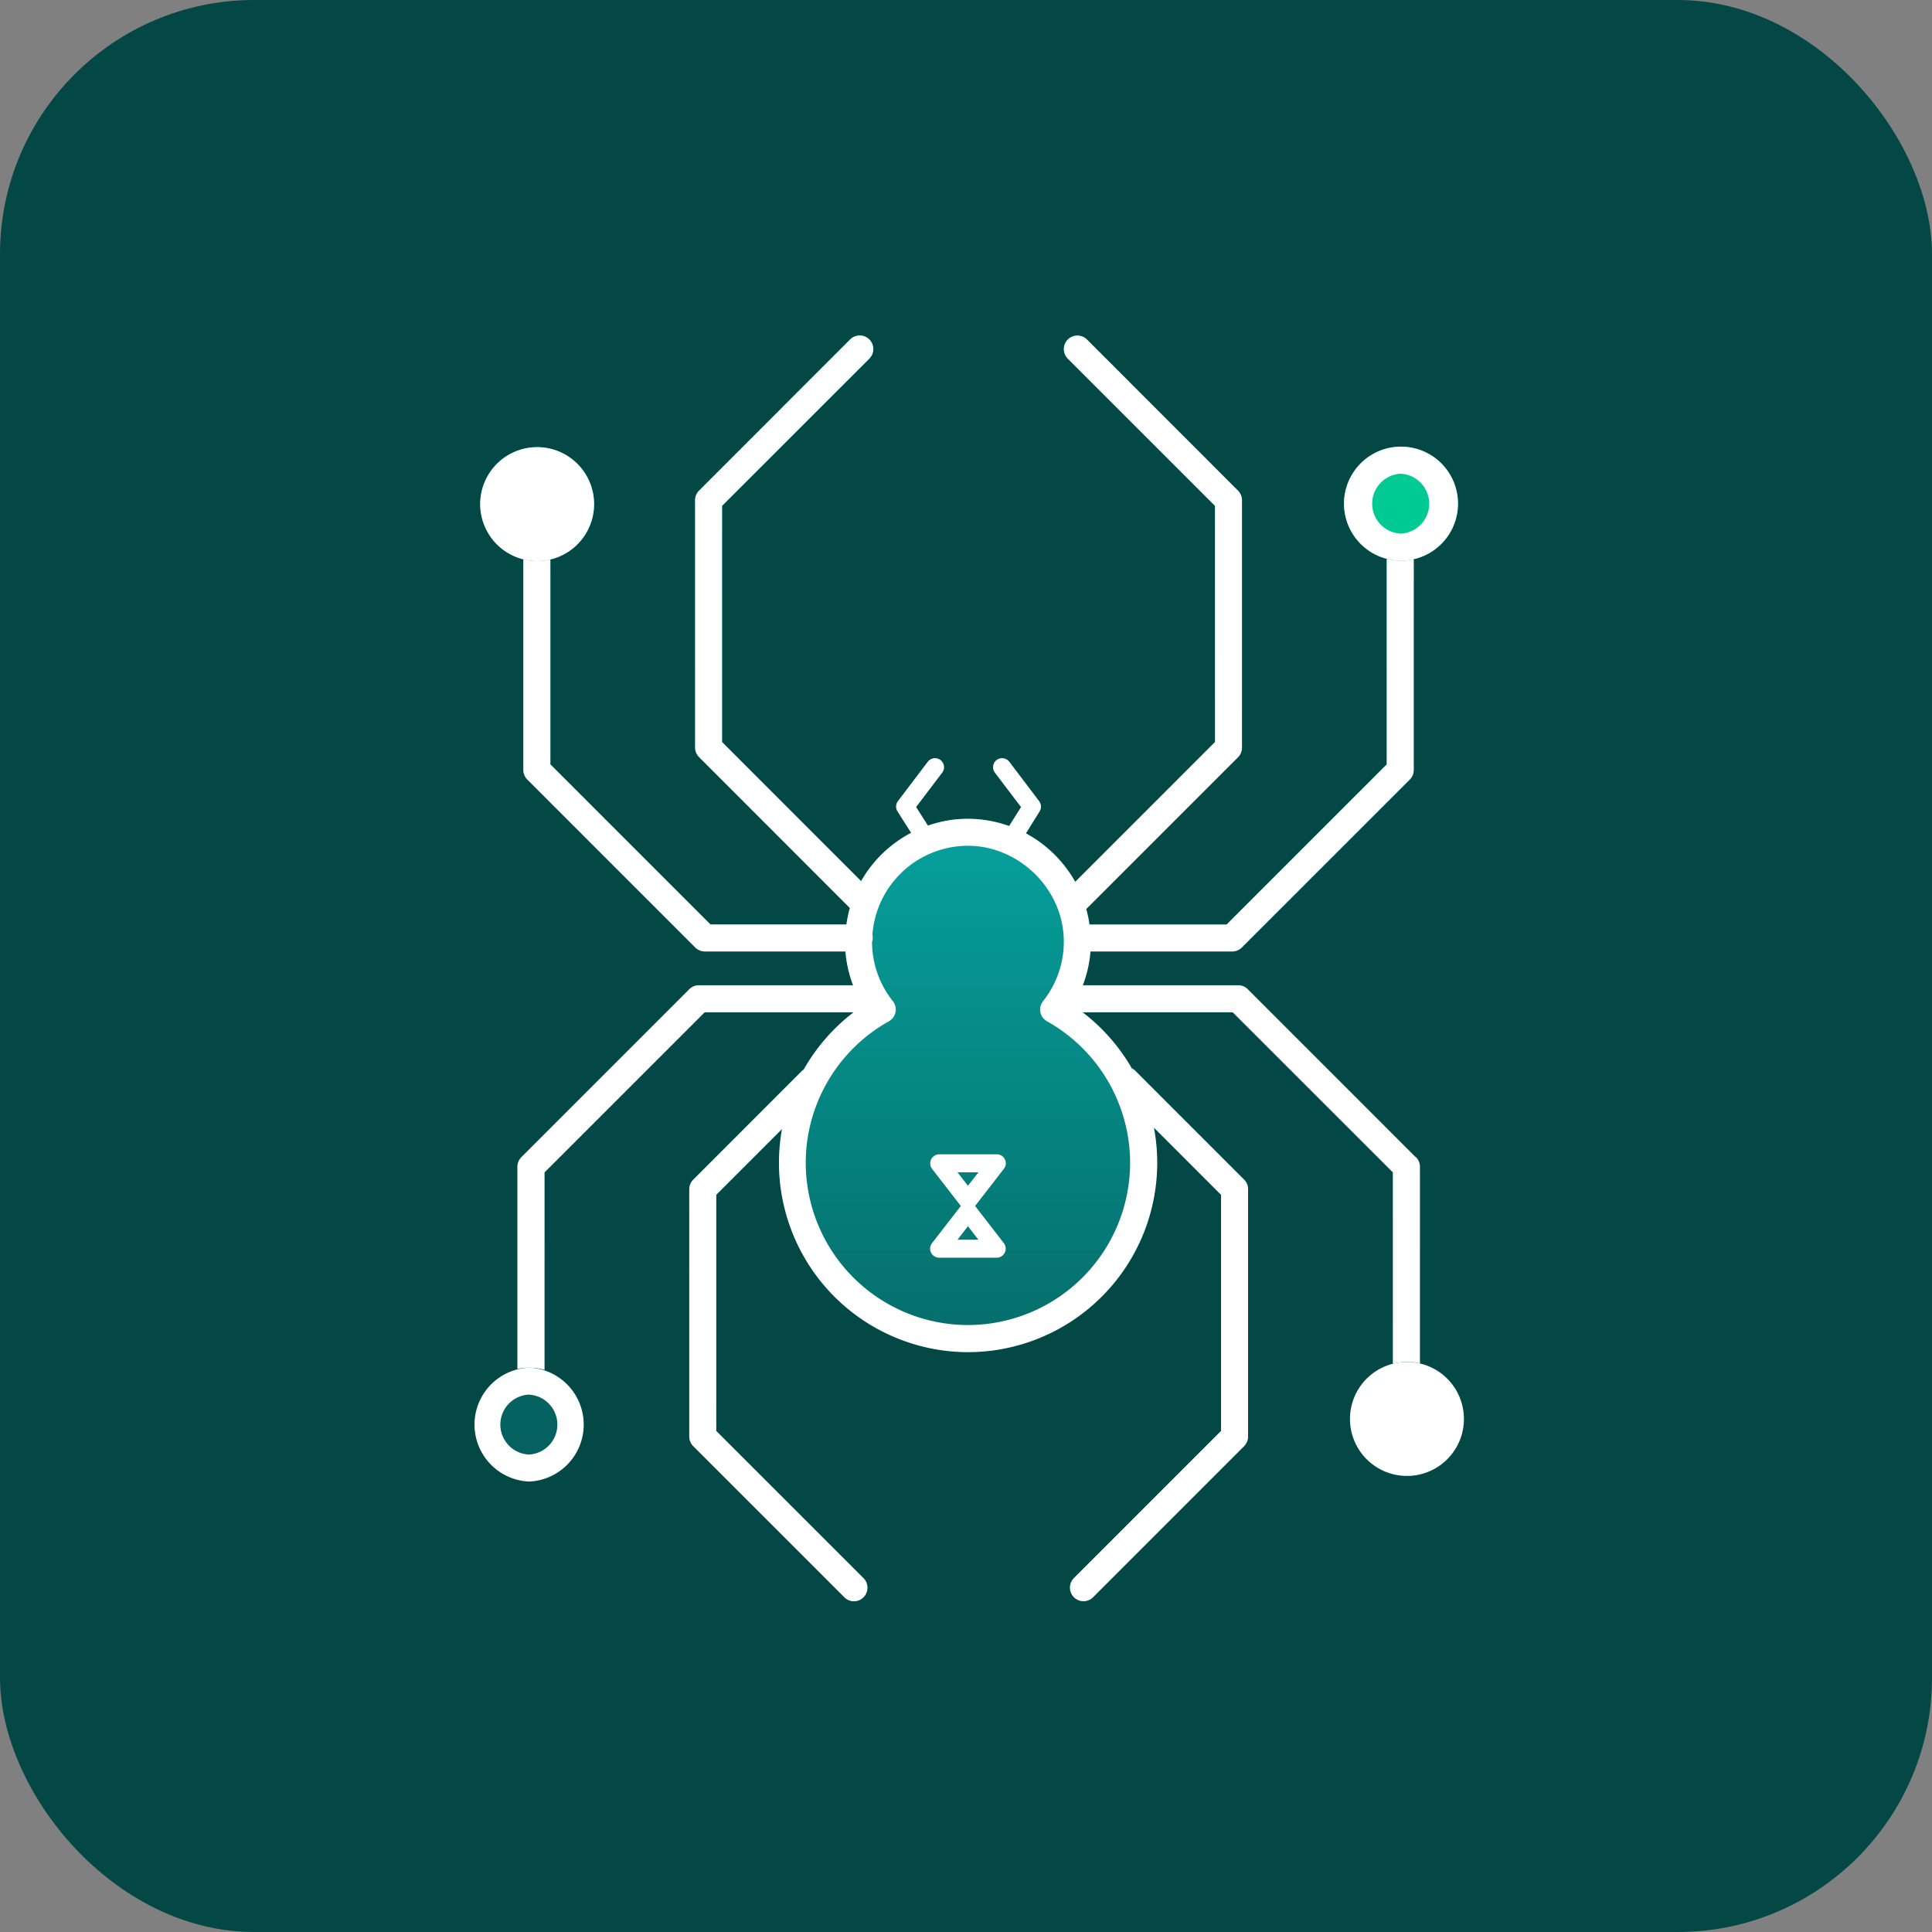
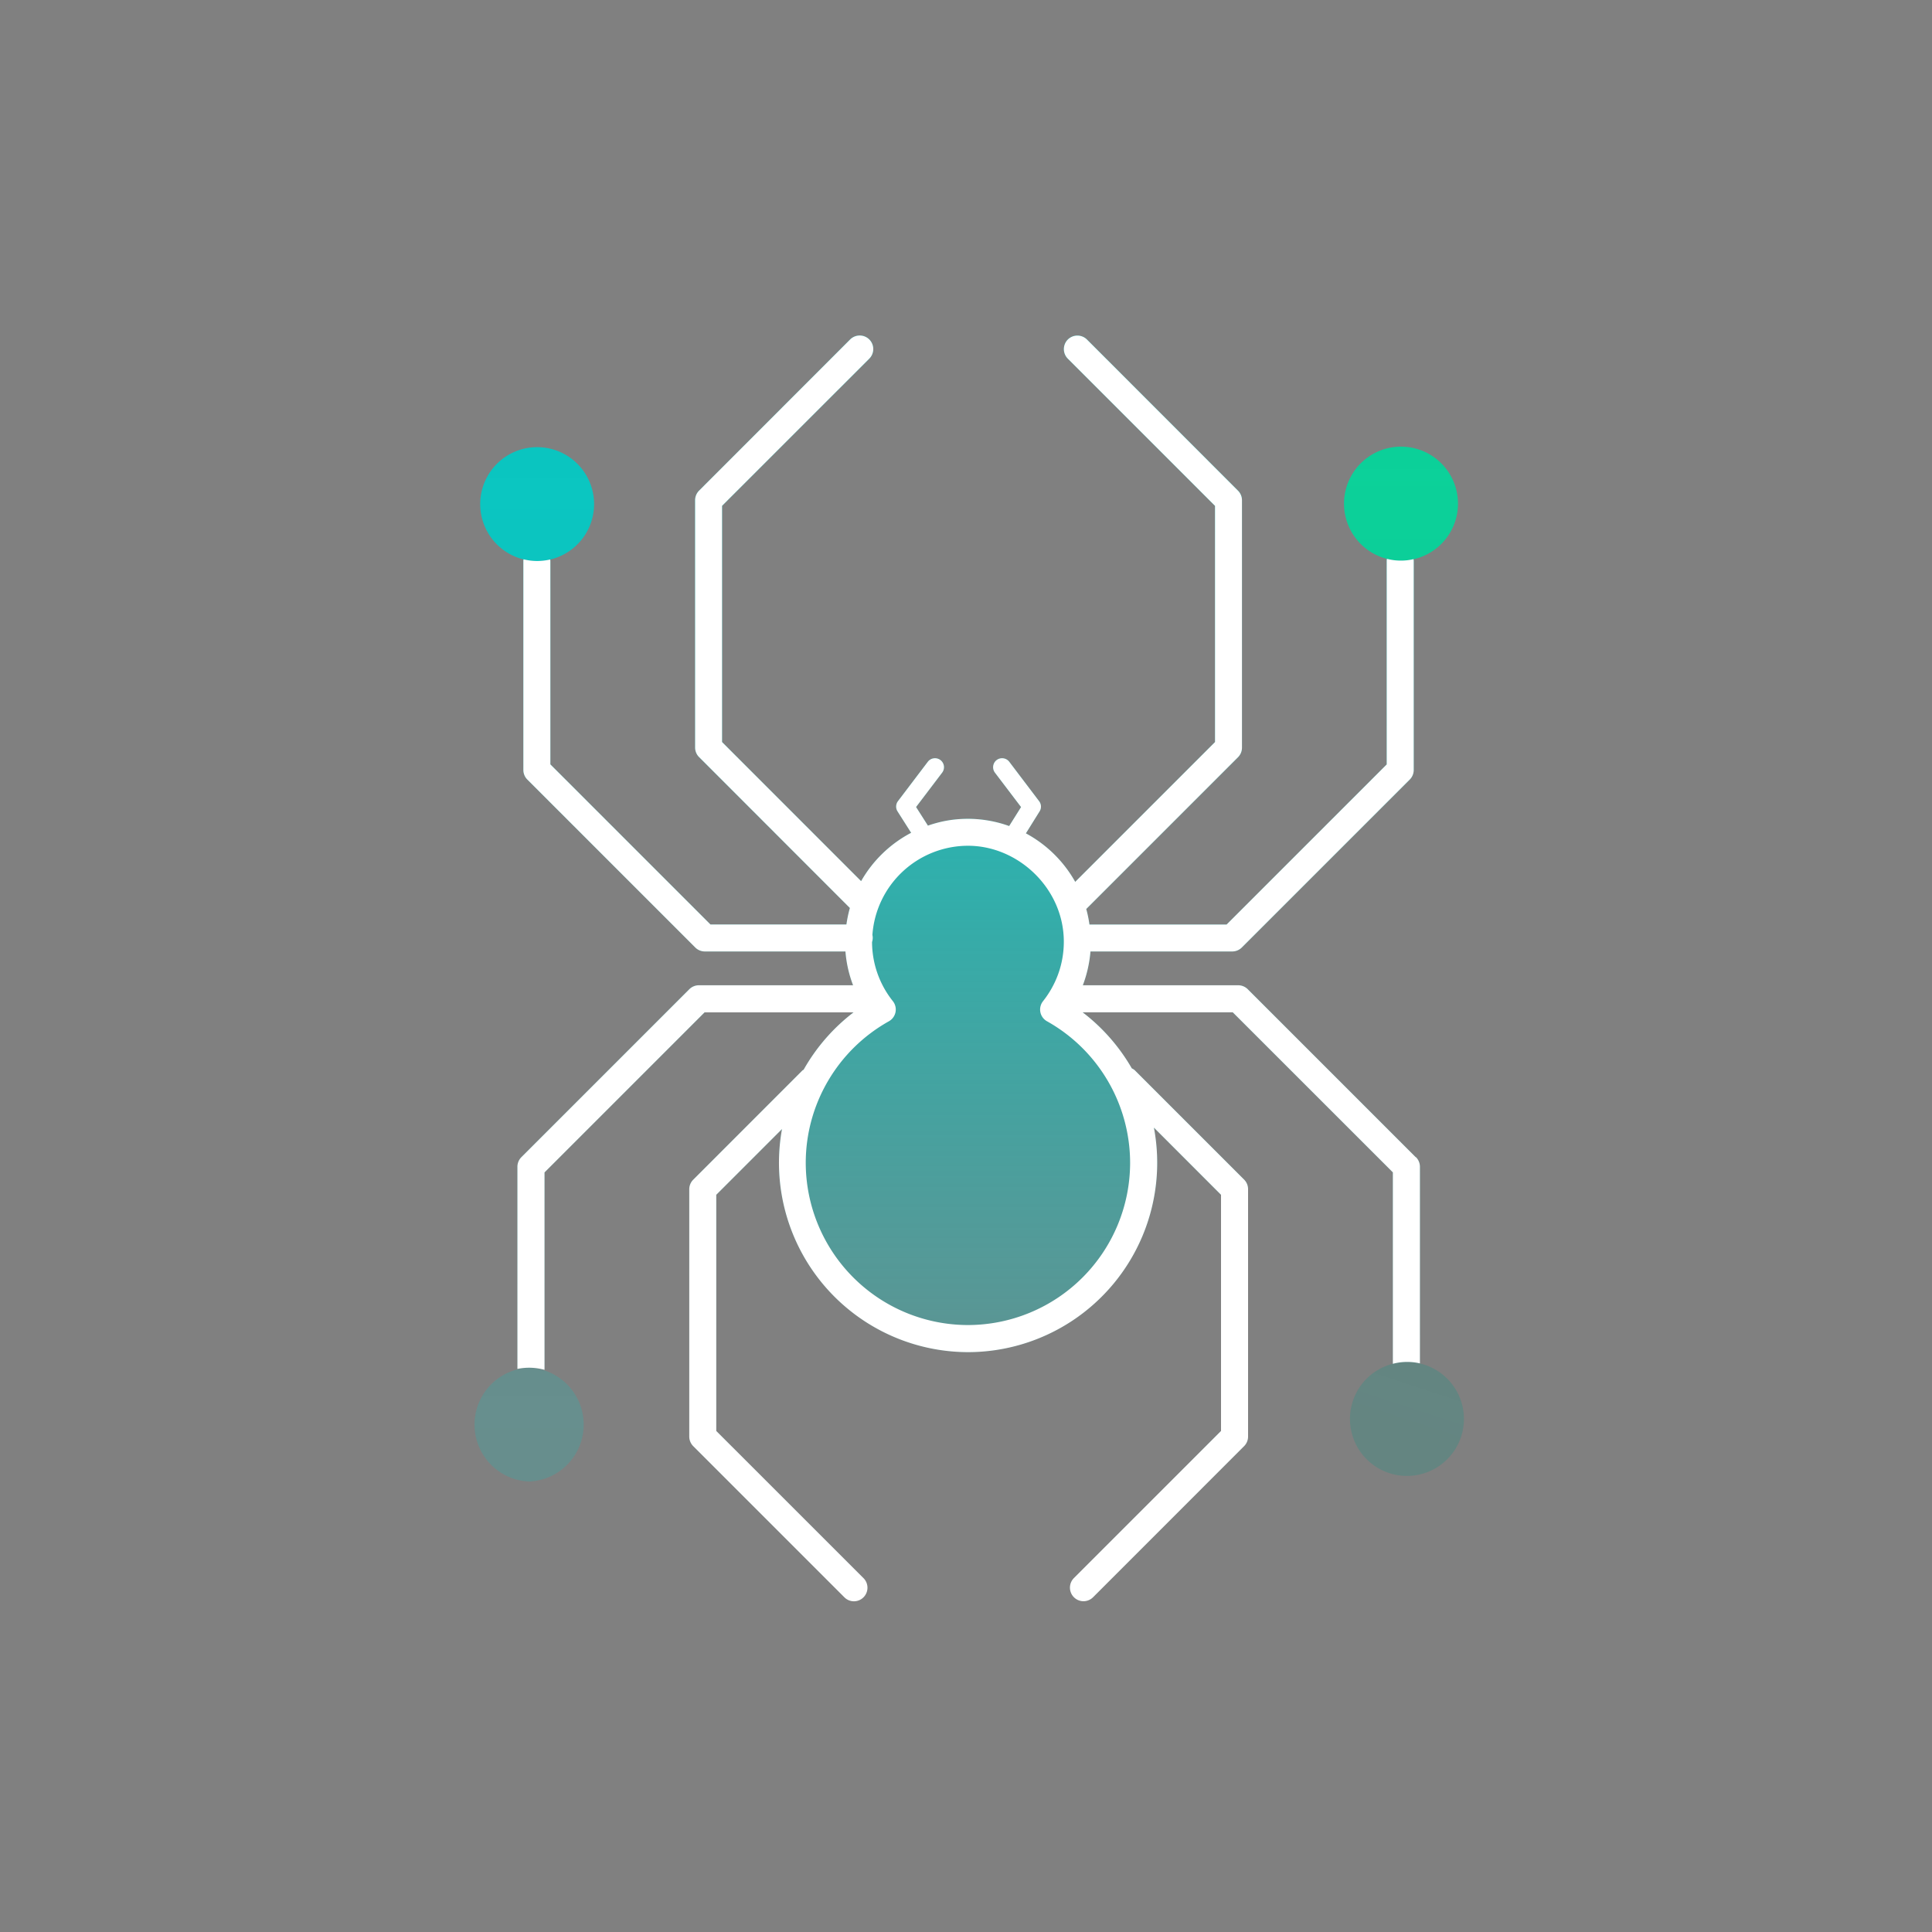
<svg xmlns="http://www.w3.org/2000/svg" fill="none" viewBox="0 0 38 38" width="38" height="38">
  <rect x="0" y="0" width="38" height="38" fill="#808080" stroke="none" />
-   <rect width="38" height="38" fill="#044846" rx="5" />
  <path fill="url(#a)" d="M27.953 28.994a1.12 1.12 0 1 0-.56-2.17 1.12 1.12 0 0 0 .56 2.17Z" />
  <path fill="url(#b)" d="M27.555 11.027a1.121 1.121 0 1 1 .002-2.242 1.121 1.121 0 0 1-.002 2.242Z" />
  <path fill="url(#c)" d="M10.565 11.035a1.12 1.12 0 1 0 0-2.24 1.12 1.12 0 0 0 0 2.24Z" />
  <path fill="url(#d)" d="M10.407 29.14a1.121 1.121 0 0 1 0-2.24 1.121 1.121 0 0 1 0 2.24Z" />
  <path fill="url(#e)" d="m27.845 22.76-3.303-3.303a.267.267 0 0 0-.188-.078h-3.056c.08-.212.131-.435.15-.665h2.789c.07 0 .138-.028.188-.078l3.303-3.303a.267.267 0 0 0 .078-.188v-4.112c0-.012-.002-.024-.003-.035a1.102 1.102 0 0 1-.524-.006.29.29 0 0 0-.004.042v4.001l-3.149 3.149h-2.698a2.284 2.284 0 0 0-.063-.305l2.986-2.986a.267.267 0 0 0 .077-.188V9.84a.267.267 0 0 0-.077-.188l-2.972-2.974a.267.267 0 0 0-.376 0 .267.267 0 0 0 0 .377l2.895 2.895v4.645l-2.75 2.75a2.434 2.434 0 0 0-.97-.954l.27-.433a.176.176 0 0 0-.01-.2l-.587-.775a.178.178 0 0 0-.248-.034.178.178 0 0 0-.034.248l.514.677-.234.373a2.4 2.4 0 0 0-.81-.142c-.286 0-.541.048-.788.134l-.233-.366.513-.676a.177.177 0 0 0-.034-.248.178.178 0 0 0-.248.034l-.587.774a.178.178 0 0 0-.008.203l.267.42a2.435 2.435 0 0 0-.984.951l-2.735-2.736V9.949l2.896-2.895a.267.267 0 0 0 0-.377.267.267 0 0 0-.377 0L13.75 9.65a.267.267 0 0 0-.078.188v4.865c0 .07.028.139.078.188l2.966 2.968c-.03.106-.052.213-.068.324h-2.674l-3.149-3.149v-4.001c0-.01-.002-.02-.003-.029a1.106 1.106 0 0 1-.525-.003c0 .01-.003.02-.003.032v4.112c0 .07.028.138.078.188l3.303 3.303c.05.05.118.078.188.078h2.766c.018.23.069.452.15.665h-3.032a.267.267 0 0 0-.189.078l-3.303 3.303a.267.267 0 0 0-.078.188v3.977a1.125 1.125 0 0 1 .533.018V23.06l3.148-3.148h2.93a3.722 3.722 0 0 0-.981 1.127c-.008.006-.018.009-.025.016l-2.147 2.148a.267.267 0 0 0-.078.188v4.864c0 .07.028.139.078.189l2.973 2.973a.265.265 0 0 0 .376 0 .267.267 0 0 0 0-.377l-2.896-2.895v-4.645l1.293-1.293a3.725 3.725 0 0 0 3.66 4.388 3.725 3.725 0 0 0 3.655-4.416l1.32 1.321v4.645l-2.895 2.895a.267.267 0 0 0 .188.454.266.266 0 0 0 .189-.077l2.972-2.973a.267.267 0 0 0 .078-.189V23.39a.267.267 0 0 0-.078-.189l-2.147-2.147c-.018-.018-.04-.03-.062-.041a3.73 3.73 0 0 0-.967-1.102h2.953l3.149 3.148v3.765a1.098 1.098 0 0 1 .532-.008v-3.868a.267.267 0 0 0-.078-.188h-.004Z" />
-   <path fill="#fff" d="m19.179 23.72.566-.731a.176.176 0 0 0-.14-.285h-1.133a.178.178 0 0 0-.14.285l.566.731-.567.732a.176.176 0 0 0-.018.186c.03.06.09.099.159.099h1.133a.178.178 0 0 0 .14-.285l-.566-.732Zm.065-.662-.206.265-.205-.265h.41Zm-.411 1.326.205-.266.206.266h-.411ZM27.953 28.994a1.12 1.12 0 1 0-.56-2.17 1.12 1.12 0 0 0 .56 2.17ZM27.555 11.027a1.121 1.121 0 1 1 .002-2.242 1.121 1.121 0 0 1-.002 2.242Zm0-1.71a.59.59 0 0 0 0 1.179.59.59 0 0 0 0-1.178ZM10.565 11.035a1.12 1.12 0 1 0 0-2.24 1.12 1.12 0 0 0 0 2.24ZM10.407 29.14a1.121 1.121 0 0 1 0-2.24 1.121 1.121 0 0 1 0 2.24Zm0-1.71a.59.59 0 0 0 0 1.179.59.59 0 0 0 0-1.178Z" />
  <path fill="#fff" d="m27.845 22.76-3.303-3.303a.267.267 0 0 0-.188-.078h-3.056c.08-.212.131-.435.15-.665h2.789c.07 0 .138-.028.188-.078l3.303-3.303a.267.267 0 0 0 .078-.188v-4.112c0-.012-.002-.024-.003-.035a1.102 1.102 0 0 1-.524-.006.29.29 0 0 0-.004.042v4.001l-3.149 3.149h-2.698a2.284 2.284 0 0 0-.063-.305l2.986-2.986a.267.267 0 0 0 .077-.188V9.84a.267.267 0 0 0-.077-.188l-2.972-2.974a.267.267 0 0 0-.376 0 .267.267 0 0 0 0 .377l2.895 2.895v4.645l-2.75 2.75a2.434 2.434 0 0 0-.97-.954l.27-.433a.176.176 0 0 0-.01-.2l-.587-.775a.178.178 0 0 0-.248-.034.178.178 0 0 0-.034.248l.514.677-.234.373a2.4 2.4 0 0 0-.81-.142c-.286 0-.541.048-.788.134l-.233-.366.513-.676a.177.177 0 0 0-.034-.248.178.178 0 0 0-.248.034l-.587.774a.178.178 0 0 0-.008.203l.267.42a2.435 2.435 0 0 0-.984.951l-2.735-2.736V9.949l2.896-2.895a.267.267 0 0 0 0-.377.267.267 0 0 0-.377 0L13.75 9.65a.267.267 0 0 0-.078.188v4.865c0 .07.028.139.078.188l2.966 2.968c-.03.106-.052.213-.068.324h-2.674l-3.149-3.149v-4.001c0-.01-.002-.02-.003-.029a1.106 1.106 0 0 1-.525-.003c0 .01-.003.02-.003.032v4.112c0 .07.028.138.078.188l3.303 3.303c.05.05.118.078.188.078h2.766c.018.23.069.452.15.665h-3.032a.267.267 0 0 0-.189.078l-3.303 3.303a.267.267 0 0 0-.078.188v3.977a1.125 1.125 0 0 1 .533.018V23.06l3.148-3.148h2.93a3.722 3.722 0 0 0-.981 1.127c-.008.006-.018.009-.025.016l-2.147 2.148a.267.267 0 0 0-.078.188v4.864c0 .07.028.139.078.189l2.973 2.973a.265.265 0 0 0 .376 0 .267.267 0 0 0 0-.377l-2.896-2.895v-4.645l1.293-1.293a3.725 3.725 0 0 0 3.66 4.388 3.725 3.725 0 0 0 3.655-4.416l1.32 1.321v4.645l-2.895 2.895a.267.267 0 0 0 .188.454.266.266 0 0 0 .189-.077l2.972-2.973a.267.267 0 0 0 .078-.189V23.39a.267.267 0 0 0-.078-.189l-2.147-2.147c-.018-.018-.04-.03-.062-.041a3.73 3.73 0 0 0-.967-1.102h2.953l3.149 3.148v3.765a1.098 1.098 0 0 1 .532-.008v-3.868a.267.267 0 0 0-.078-.188h-.004Zm-5.617.112a3.194 3.194 0 0 1-3.19 3.19 3.194 3.194 0 0 1-3.19-3.19c0-1.153.626-2.22 1.634-2.784a.265.265 0 0 0 .079-.397 1.873 1.873 0 0 1-.409-1.163.253.253 0 0 0 .007-.139 1.888 1.888 0 0 1 1.88-1.754c.994 0 1.885.846 1.885 1.886 0 .428-.142.833-.408 1.17a.264.264 0 0 0 .079.397 3.196 3.196 0 0 1 1.633 2.784Z" />
  <defs>
    <linearGradient id="a" x1="61.508" x2="-26.001" y1="-190.923" y2="74.804" gradientUnits="userSpaceOnUse">
      <stop stop-color="#00E09E" />
      <stop offset="1" stop-color="#008480" stop-opacity="0" />
    </linearGradient>
    <linearGradient id="b" x1="19.04" x2="19.04" y1="-17.696" y2="287.427" gradientUnits="userSpaceOnUse">
      <stop stop-color="#00E09E" />
      <stop offset="1" stop-color="#008480" stop-opacity="0" />
    </linearGradient>
    <linearGradient id="c" x1="19.04" x2="19.04" y1="2.133" y2="287.335" gradientUnits="userSpaceOnUse">
      <stop stop-color="#07C7C2" />
      <stop offset="1" stop-color="#07C7C2" stop-opacity="0" />
    </linearGradient>
    <linearGradient id="d" x1="19.04" x2="19.04" y1="-199.043" y2="86.159" gradientUnits="userSpaceOnUse">
      <stop stop-color="#07C7C2" />
      <stop offset="1" stop-color="#07C7C2" stop-opacity="0" />
    </linearGradient>
    <linearGradient id="e" x1="19.039" x2="19.039" y1="8.393" y2="34.06" gradientUnits="userSpaceOnUse">
      <stop stop-color="#07C7C2" />
      <stop offset="1" stop-color="#07C7C2" stop-opacity="0" />
    </linearGradient>
  </defs>
</svg>